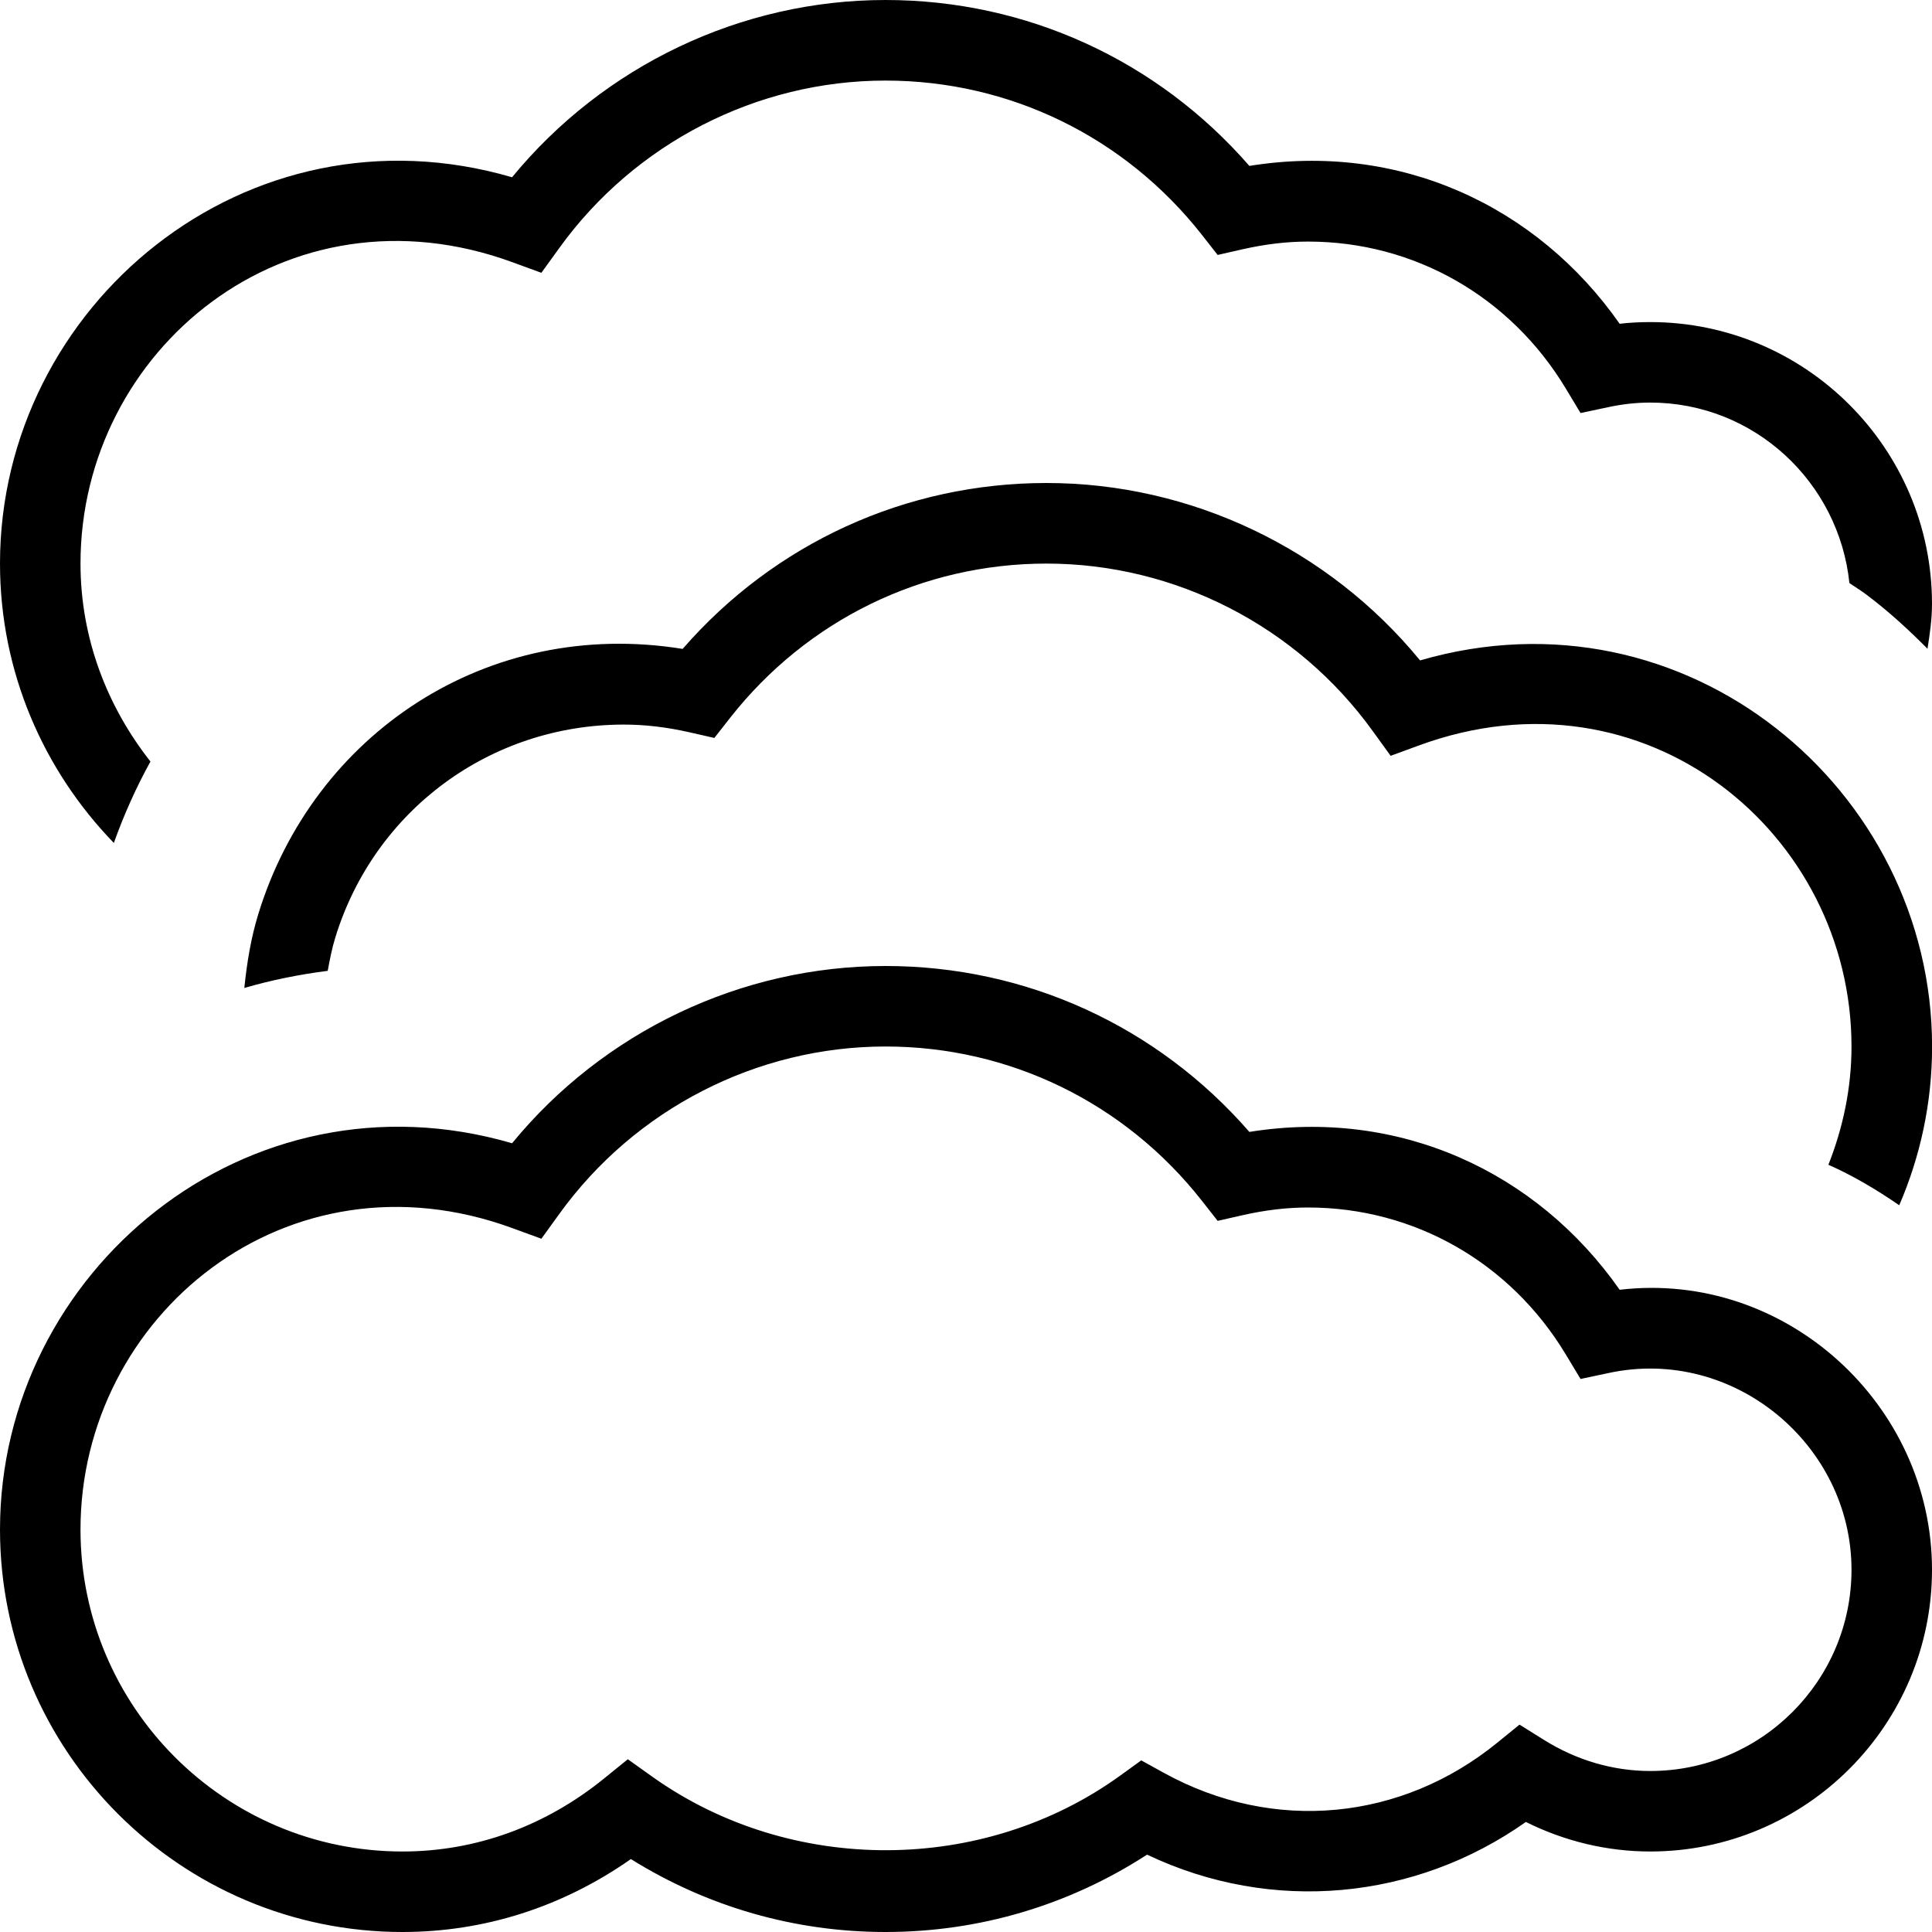
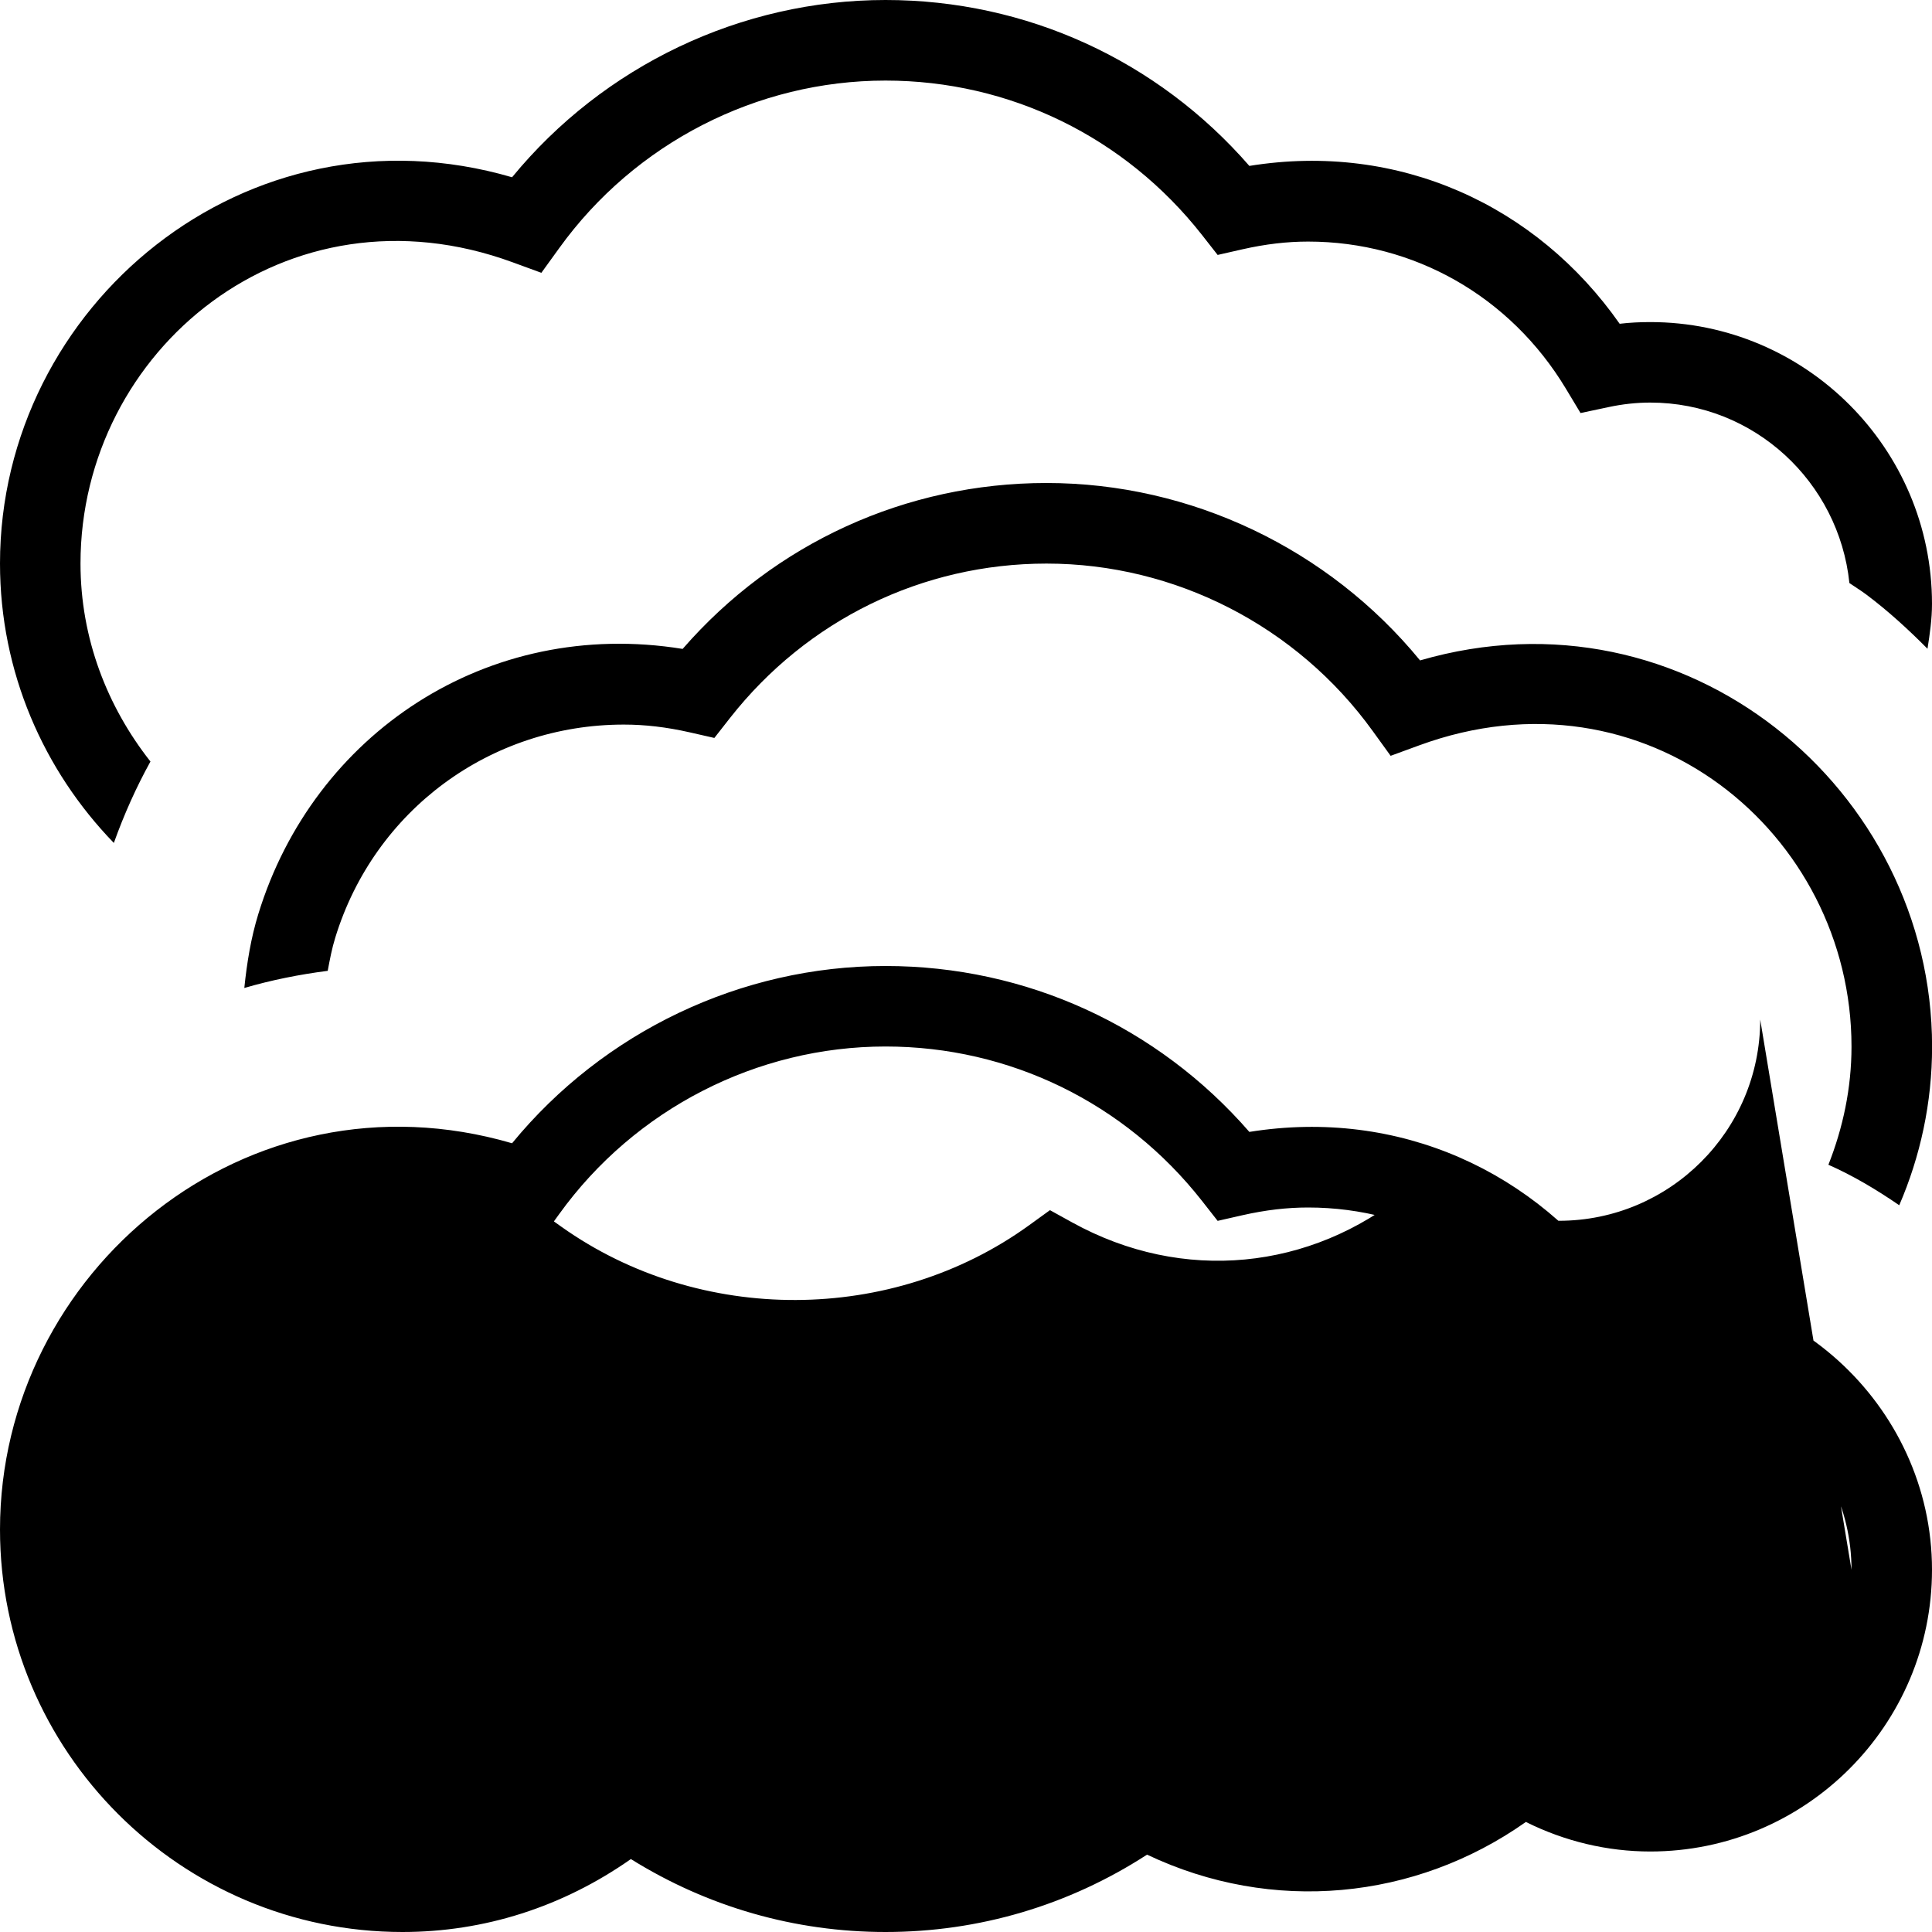
<svg xmlns="http://www.w3.org/2000/svg" id="Layer_1" data-name="Layer 1" width="512" height="512" viewBox="0 0 24 24">
-   <path d="M1.414,10.471c-.872-.9-1.414-2.122-1.414-3.471C0,3.797,3.063,1.239,6.361,2.202,7.498,.817,9.205,0,11,0c1.747,0,3.377,.747,4.52,2.061,1.86-.301,3.571,.492,4.6,1.961,.127-.015,.254-.021,.38-.021,1.93,0,3.5,1.57,3.5,3.5,0,.191-.027,.375-.056,.558-.238-.24-.488-.469-.761-.674-.068-.051-.14-.094-.209-.142-.131-1.256-1.184-2.242-2.474-2.242-.171,0-.345,.019-.517,.056l-.349,.074-.184-.306c-.689-1.143-1.885-1.824-3.2-1.824-.262,0-.529,.031-.816,.096l-.308,.07-.195-.249c-.957-1.218-2.39-1.917-3.931-1.917-1.598,0-3.113,.777-4.053,2.081l-.222,.307-.355-.13C3.565,2.229,1,4.346,1,7c0,.932,.333,1.779,.869,2.46-.177,.32-.328,.657-.455,1.012Zm22.586,9.029c0,1.93-1.57,3.5-3.5,3.5-.533,0-1.062-.126-1.545-.367-1.375,.971-3.152,1.145-4.706,.406-.972,.63-2.088,.961-3.249,.961-1.125,0-2.21-.312-3.163-.906-.847,.594-1.82,.906-2.837,.906-2.757,0-5-2.243-5-5,0-3.203,3.063-5.761,6.361-4.798,1.136-1.385,2.844-2.202,4.639-2.202,1.747,0,3.377,.747,4.52,2.061,1.86-.299,3.571,.492,4.6,1.961,2.06-.242,3.88,1.422,3.88,3.479Zm-1,0c0-1.55-1.461-2.778-3.017-2.444l-.349,.074-.184-.306c-.689-1.143-1.885-1.824-3.2-1.824-.262,0-.529,.031-.816,.096l-.308,.07-.195-.249c-.957-1.218-2.39-1.917-3.931-1.917-1.598,0-3.113,.777-4.053,2.081l-.222,.307-.355-.13c-2.804-1.029-5.37,1.088-5.37,3.742,0,2.206,1.794,4,4,4,.906,0,1.772-.313,2.504-.907l.295-.239,.31,.221c1.717,1.219,4.108,1.212,5.811-.021l.257-.186,.277,.153c1.377,.76,2.963,.59,4.145-.372l.277-.225,.303,.189c.403,.253,.86,.387,1.321,.387,1.378,0,2.5-1.121,2.5-2.5Zm-5.361-11.298c-1.136-1.385-2.844-2.202-4.639-2.202-1.747,0-3.377,.747-4.52,2.061-2.429-.393-4.585,1.058-5.271,3.293-.092,.299-.142,.608-.174,.919,.339-.099,.685-.168,1.036-.213,.026-.139,.052-.278,.094-.413,.486-1.583,1.927-2.646,3.585-2.646,.262,0,.529,.031,.816,.096l.308,.07,.195-.249c.957-1.218,2.39-1.917,3.931-1.917,1.598,0,3.113,.777,4.053,2.081l.222,.307,.355-.13c2.806-1.029,5.37,1.088,5.37,3.742,0,.519-.107,1.012-.287,1.468,.308,.136,.599,.31,.88,.503,.261-.605,.408-1.271,.408-1.97,0-3.202-3.062-5.757-6.361-4.798Z" />
+   <path d="M1.414,10.471c-.872-.9-1.414-2.122-1.414-3.471C0,3.797,3.063,1.239,6.361,2.202,7.498,.817,9.205,0,11,0c1.747,0,3.377,.747,4.52,2.061,1.86-.301,3.571,.492,4.6,1.961,.127-.015,.254-.021,.38-.021,1.93,0,3.5,1.57,3.5,3.5,0,.191-.027,.375-.056,.558-.238-.24-.488-.469-.761-.674-.068-.051-.14-.094-.209-.142-.131-1.256-1.184-2.242-2.474-2.242-.171,0-.345,.019-.517,.056l-.349,.074-.184-.306c-.689-1.143-1.885-1.824-3.2-1.824-.262,0-.529,.031-.816,.096l-.308,.07-.195-.249c-.957-1.218-2.39-1.917-3.931-1.917-1.598,0-3.113,.777-4.053,2.081l-.222,.307-.355-.13C3.565,2.229,1,4.346,1,7c0,.932,.333,1.779,.869,2.46-.177,.32-.328,.657-.455,1.012Zm22.586,9.029c0,1.93-1.57,3.5-3.5,3.5-.533,0-1.062-.126-1.545-.367-1.375,.971-3.152,1.145-4.706,.406-.972,.63-2.088,.961-3.249,.961-1.125,0-2.21-.312-3.163-.906-.847,.594-1.82,.906-2.837,.906-2.757,0-5-2.243-5-5,0-3.203,3.063-5.761,6.361-4.798,1.136-1.385,2.844-2.202,4.639-2.202,1.747,0,3.377,.747,4.52,2.061,1.86-.299,3.571,.492,4.6,1.961,2.06-.242,3.88,1.422,3.88,3.479Zm-1,0c0-1.55-1.461-2.778-3.017-2.444l-.349,.074-.184-.306c-.689-1.143-1.885-1.824-3.2-1.824-.262,0-.529,.031-.816,.096l-.308,.07-.195-.249c-.957-1.218-2.39-1.917-3.931-1.917-1.598,0-3.113,.777-4.053,2.081l-.222,.307-.355-.13l.295-.239,.31,.221c1.717,1.219,4.108,1.212,5.811-.021l.257-.186,.277,.153c1.377,.76,2.963,.59,4.145-.372l.277-.225,.303,.189c.403,.253,.86,.387,1.321,.387,1.378,0,2.5-1.121,2.5-2.5Zm-5.361-11.298c-1.136-1.385-2.844-2.202-4.639-2.202-1.747,0-3.377,.747-4.52,2.061-2.429-.393-4.585,1.058-5.271,3.293-.092,.299-.142,.608-.174,.919,.339-.099,.685-.168,1.036-.213,.026-.139,.052-.278,.094-.413,.486-1.583,1.927-2.646,3.585-2.646,.262,0,.529,.031,.816,.096l.308,.07,.195-.249c.957-1.218,2.39-1.917,3.931-1.917,1.598,0,3.113,.777,4.053,2.081l.222,.307,.355-.13c2.806-1.029,5.37,1.088,5.37,3.742,0,.519-.107,1.012-.287,1.468,.308,.136,.599,.31,.88,.503,.261-.605,.408-1.271,.408-1.97,0-3.202-3.062-5.757-6.361-4.798Z" />
</svg>